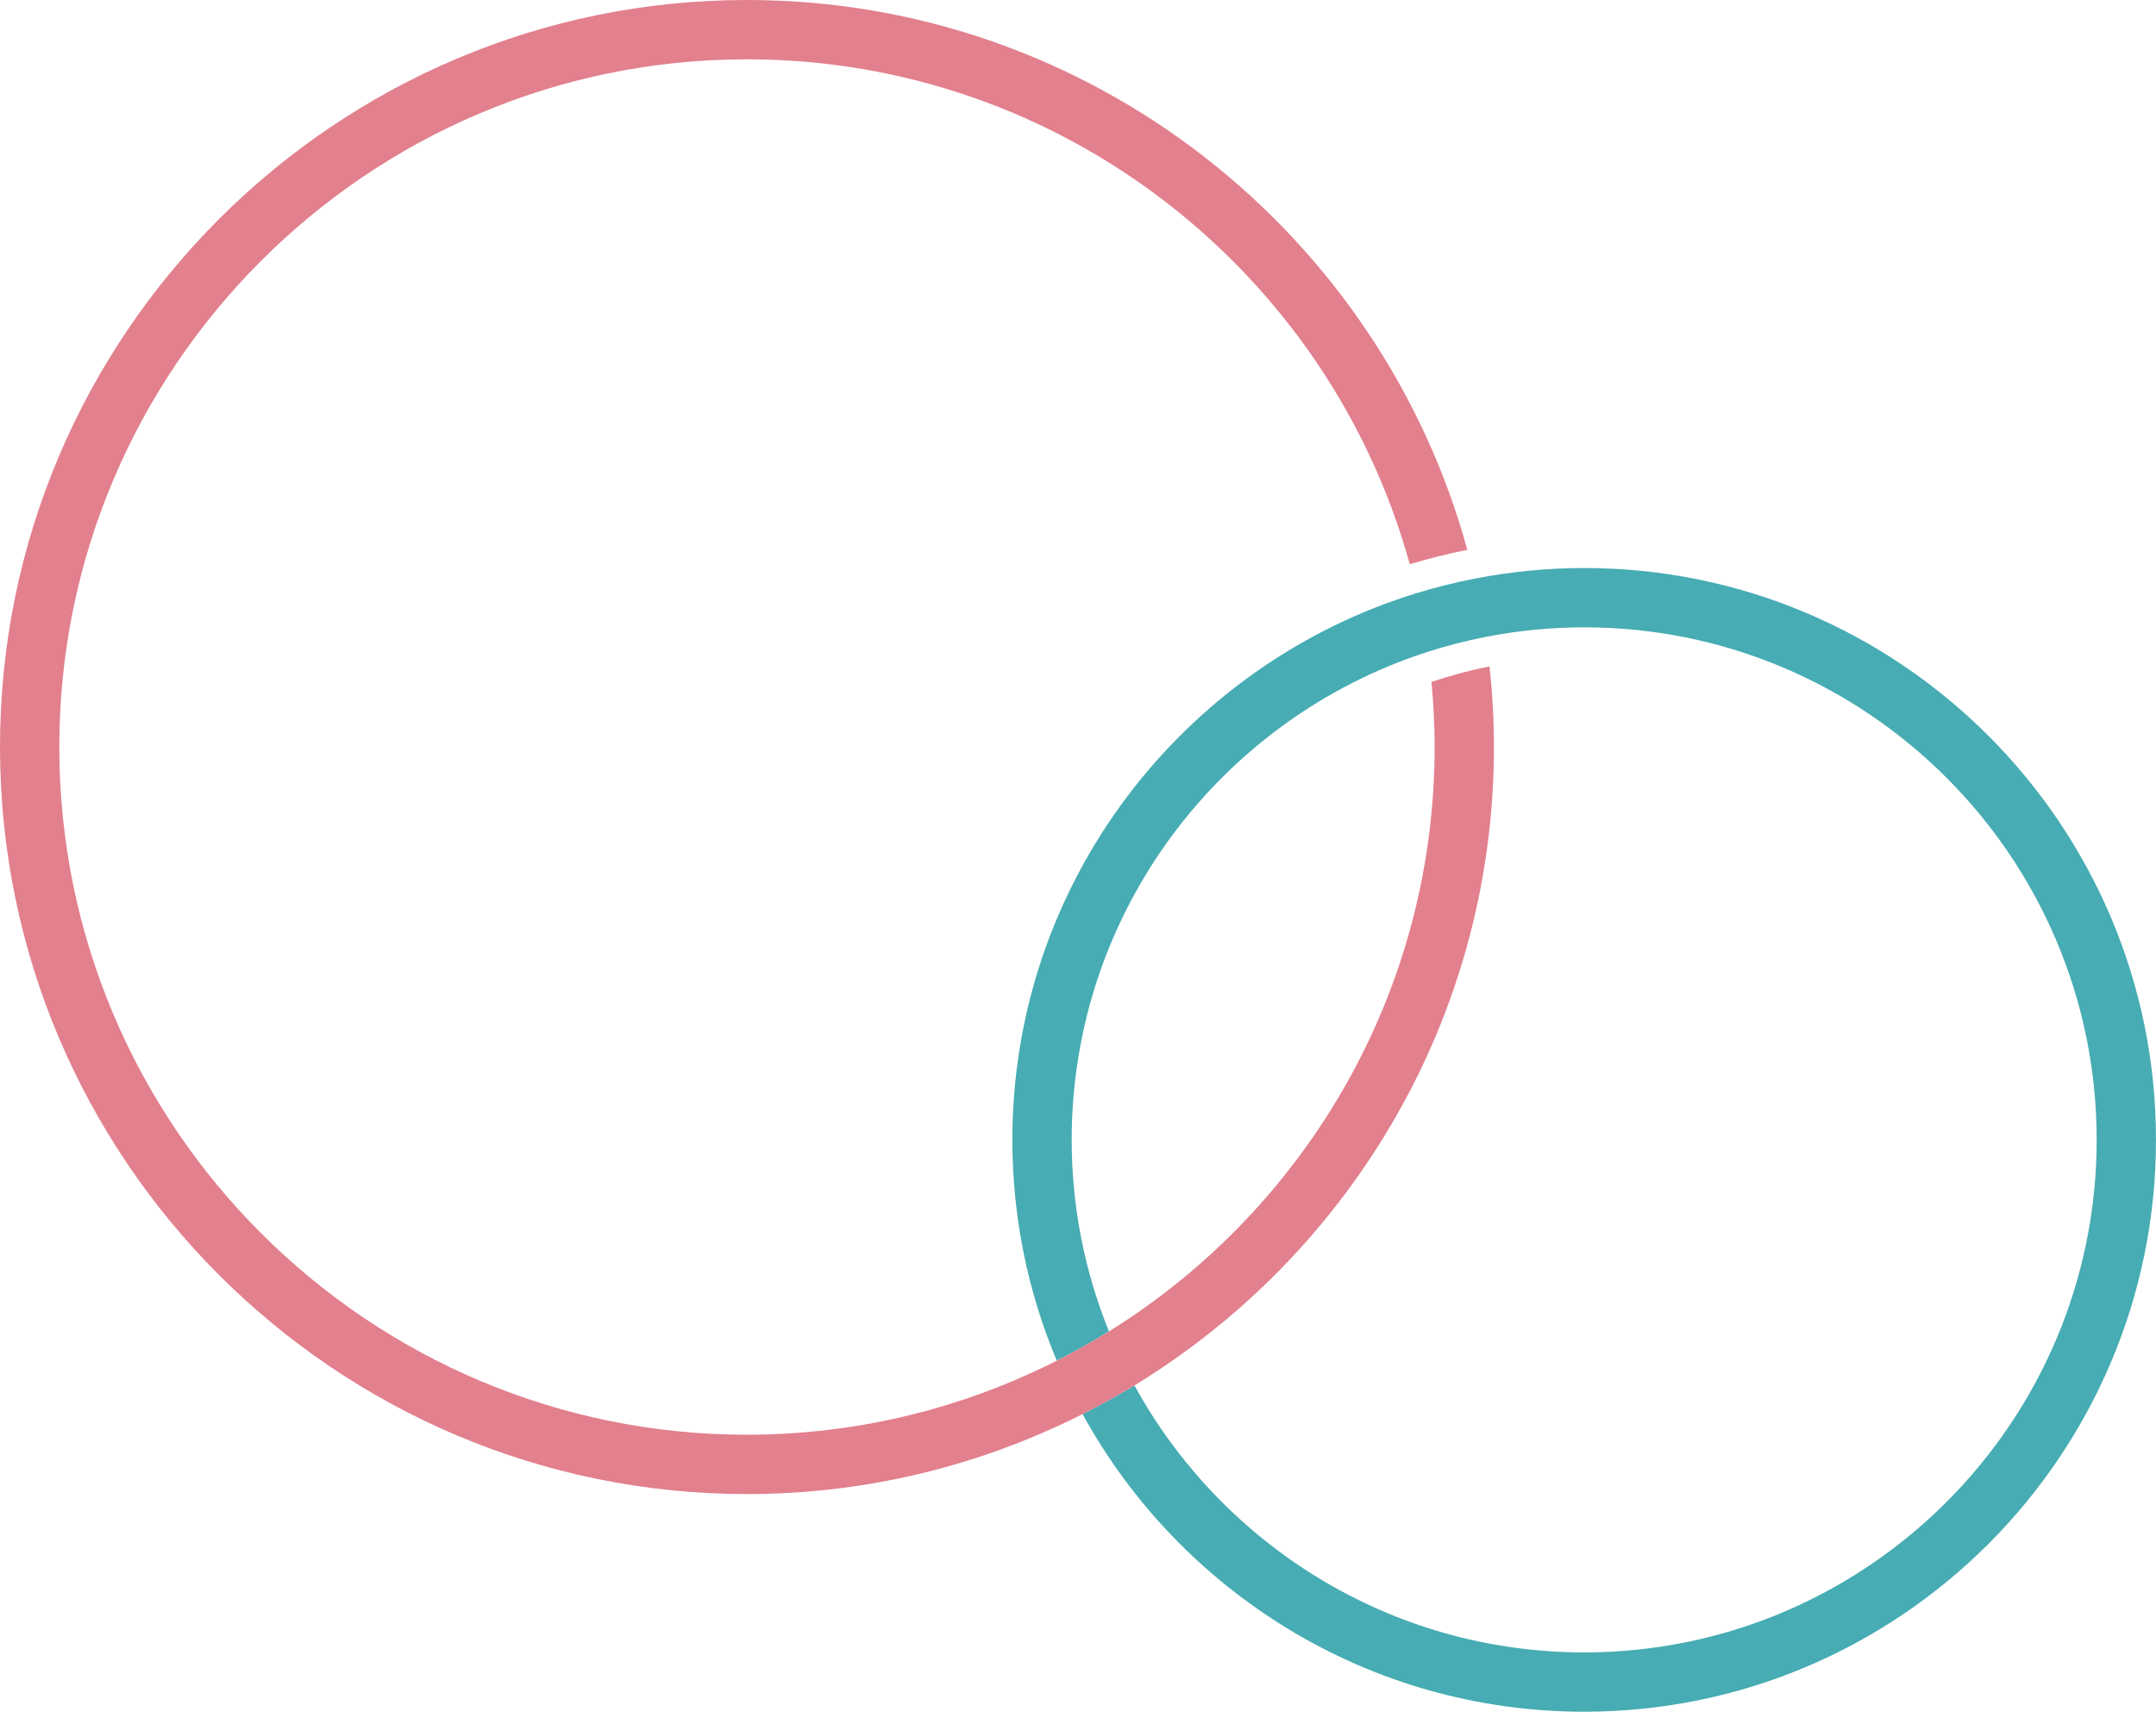
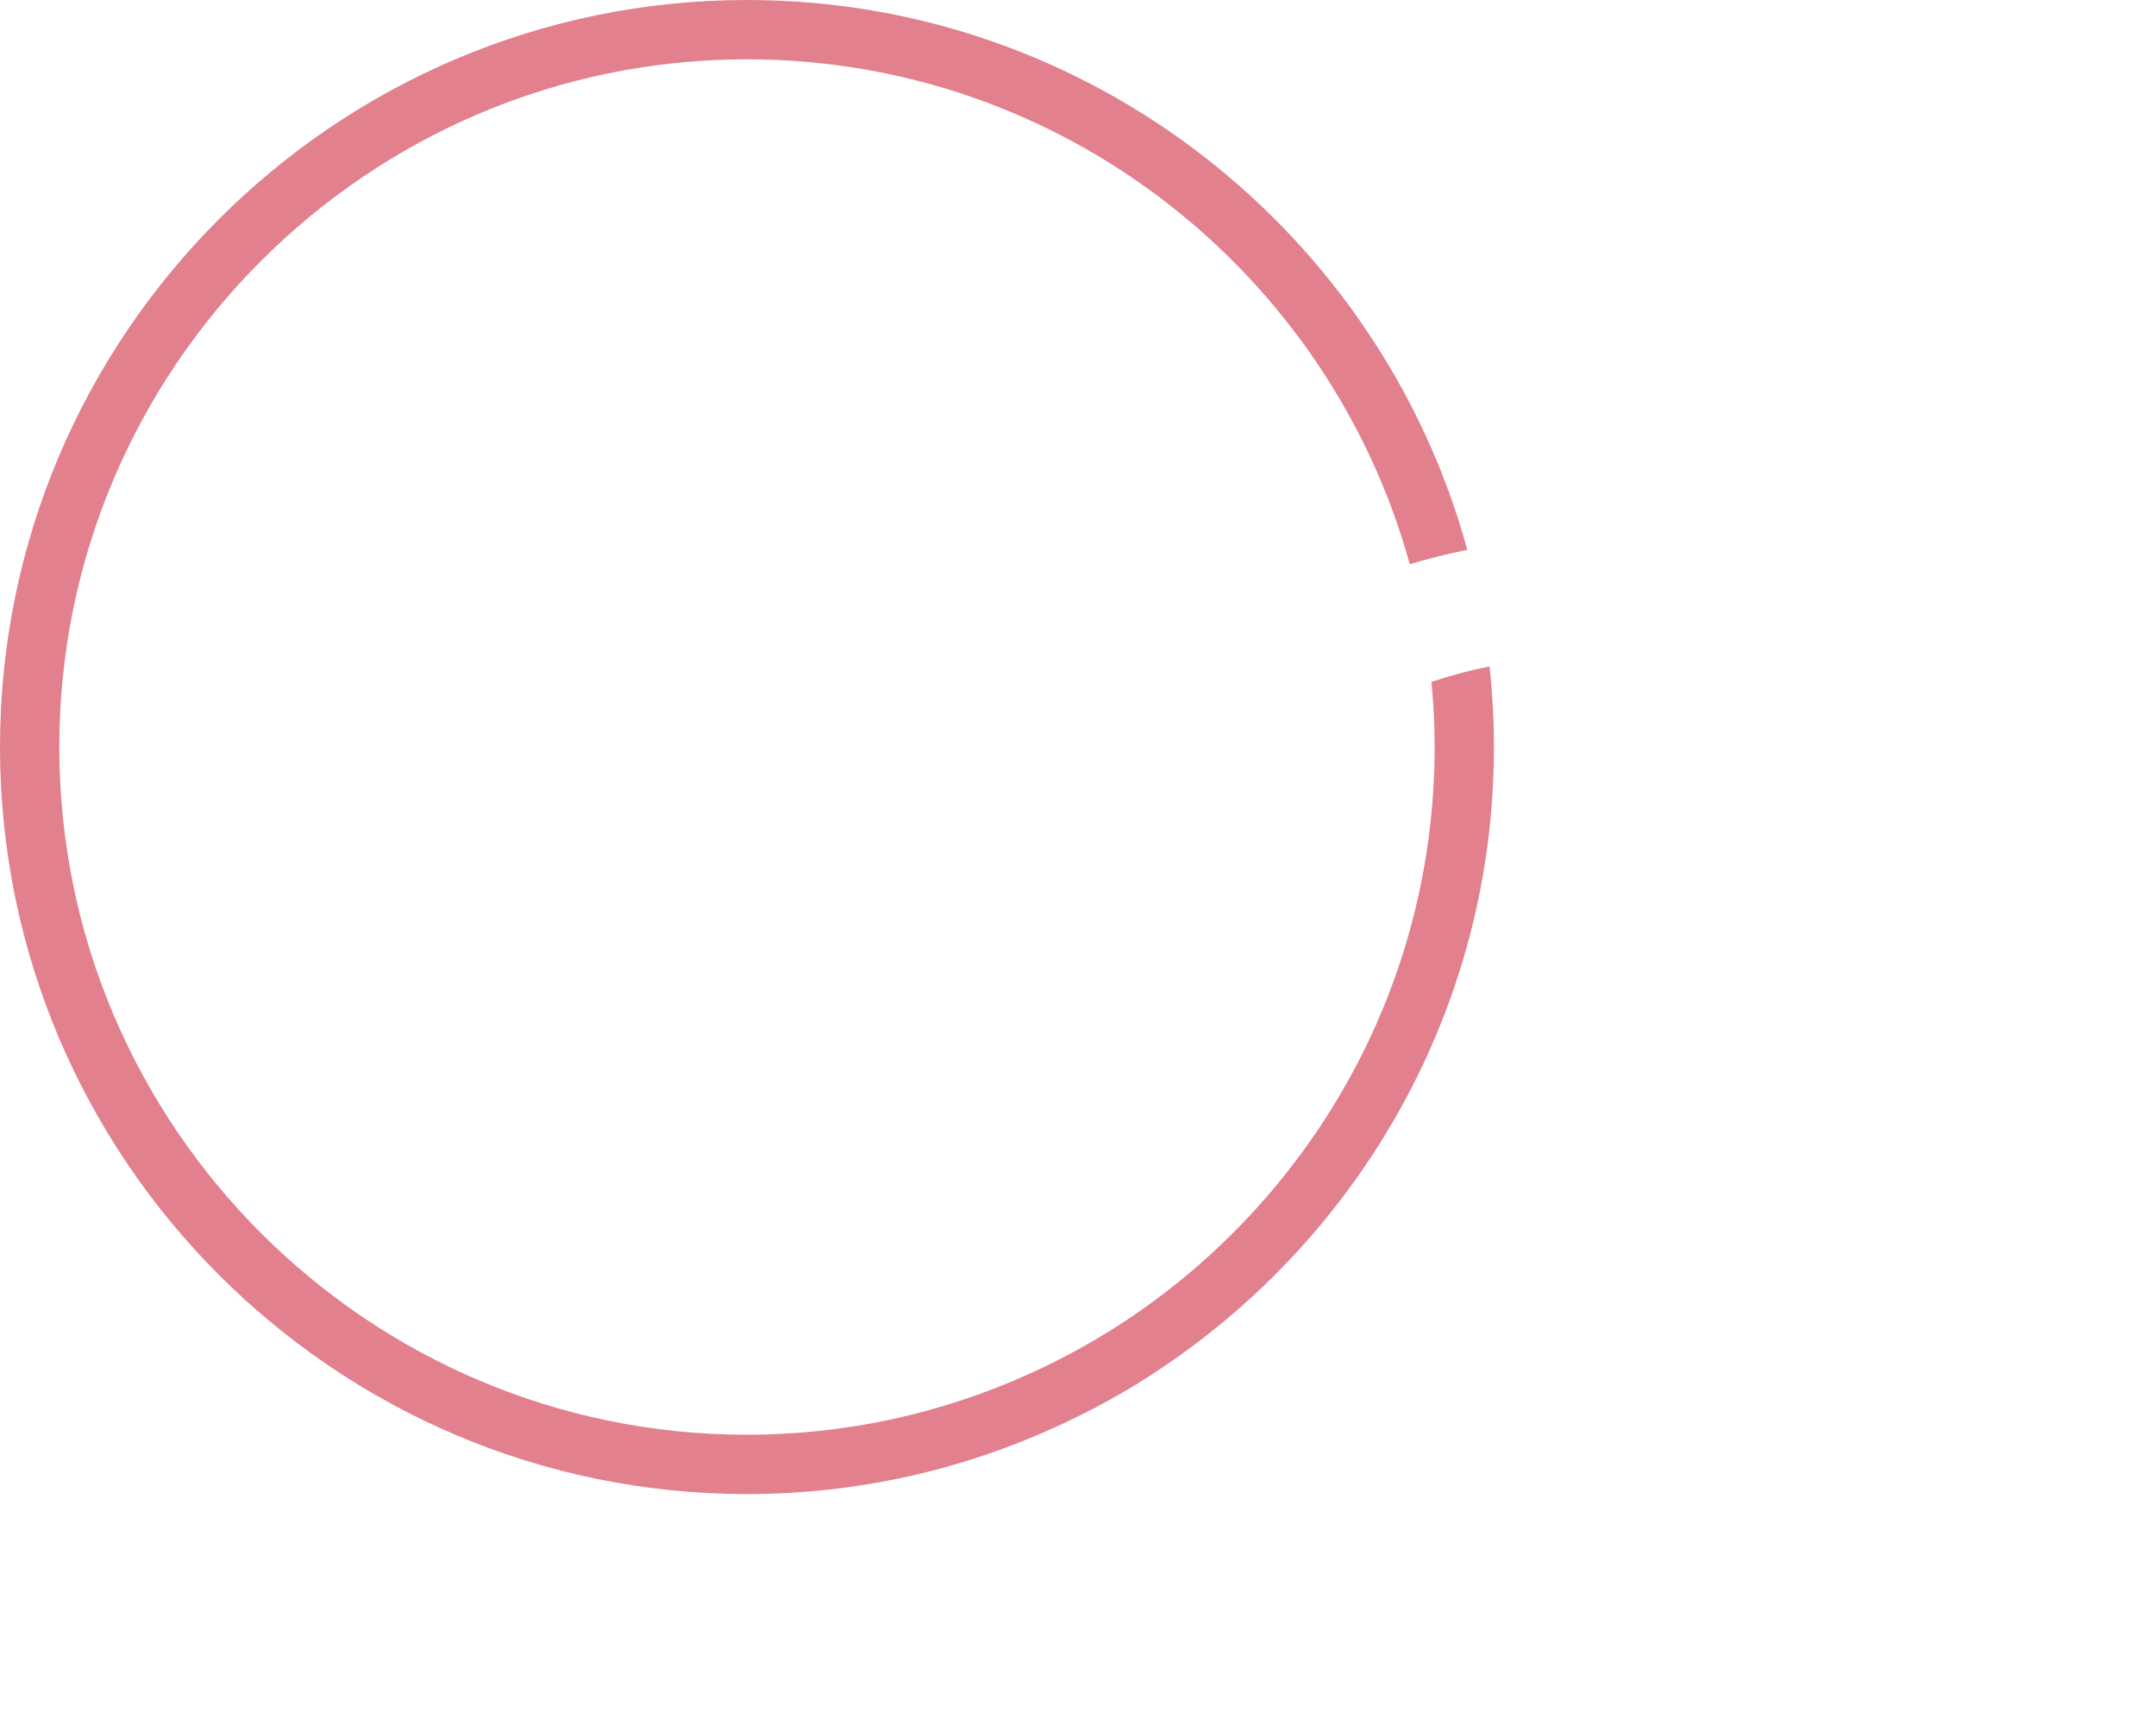
<svg xmlns="http://www.w3.org/2000/svg" version="1.1" id="レイヤー_1" x="0px" y="0px" width="181.761px" height="144.295px" viewBox="0 0 181.761 144.295" enable-background="new 0 0 181.761 144.295" xml:space="preserve">
  <g>
-     <path fill="#47ACB3" d="M133.555,47.883c-3.161,0-6.249,0.315-9.242,0.898   c-1.648,0.322-3.268,0.723-4.852,1.208c-19.726,6.043-34.113,24.42-34.113,46.099   c0,6.595,1.334,12.884,3.742,18.614c1.504-0.762,2.973-1.583,4.399-2.47   c-2.019-4.991-3.141-10.438-3.141-16.144c0-19.229,12.63-35.558,30.028-41.144   c1.589-0.51,3.217-0.93,4.879-1.254c2.687-0.525,5.46-0.808,8.299-0.808   c23.824,0,43.206,19.382,43.206,43.206c0,23.824-19.382,43.206-43.206,43.206   c-16.328,0-30.567-9.106-37.913-22.505c-1.42,0.865-2.885,1.662-4.376,2.415   c8.199,14.939,24.079,25.09,42.289,25.09c26.581,0,48.206-21.625,48.206-48.206   C181.761,69.508,160.136,47.883,133.555,47.883z" />
    <path fill="#E2808E" d="M125.573,56.174c-1.671,0.334-3.303,0.776-4.894,1.309   c0.171,1.808,0.267,3.638,0.267,5.49c0,19.863-10.045,37.418-25.318,47.87   c-0.701,0.48-1.415,0.941-2.138,1.39c-1.426,0.887-2.895,1.708-4.399,2.47   c-0.744,0.377-1.497,0.738-2.259,1.083c-7.283,3.303-15.356,5.159-23.859,5.159   C31.006,120.946,5,94.939,5,62.973S31.006,5,62.973,5   c26.631,0,49.111,18.056,55.878,42.565c1.586-0.481,3.205-0.887,4.852-1.213   C116.392,19.67,91.943,0,62.973,0C28.25,0,0,28.25,0,62.973   c0,34.723,28.25,62.973,62.973,62.973c9.282,0,18.093-2.035,26.034-5.656   c0.761-0.347,1.514-0.708,2.259-1.084c1.491-0.753,2.956-1.55,4.376-2.415   c0.713-0.435,1.413-0.89,2.107-1.352c16.979-11.292,28.196-30.59,28.196-52.465   C125.946,60.675,125.814,58.408,125.573,56.174z" />
  </g>
</svg>